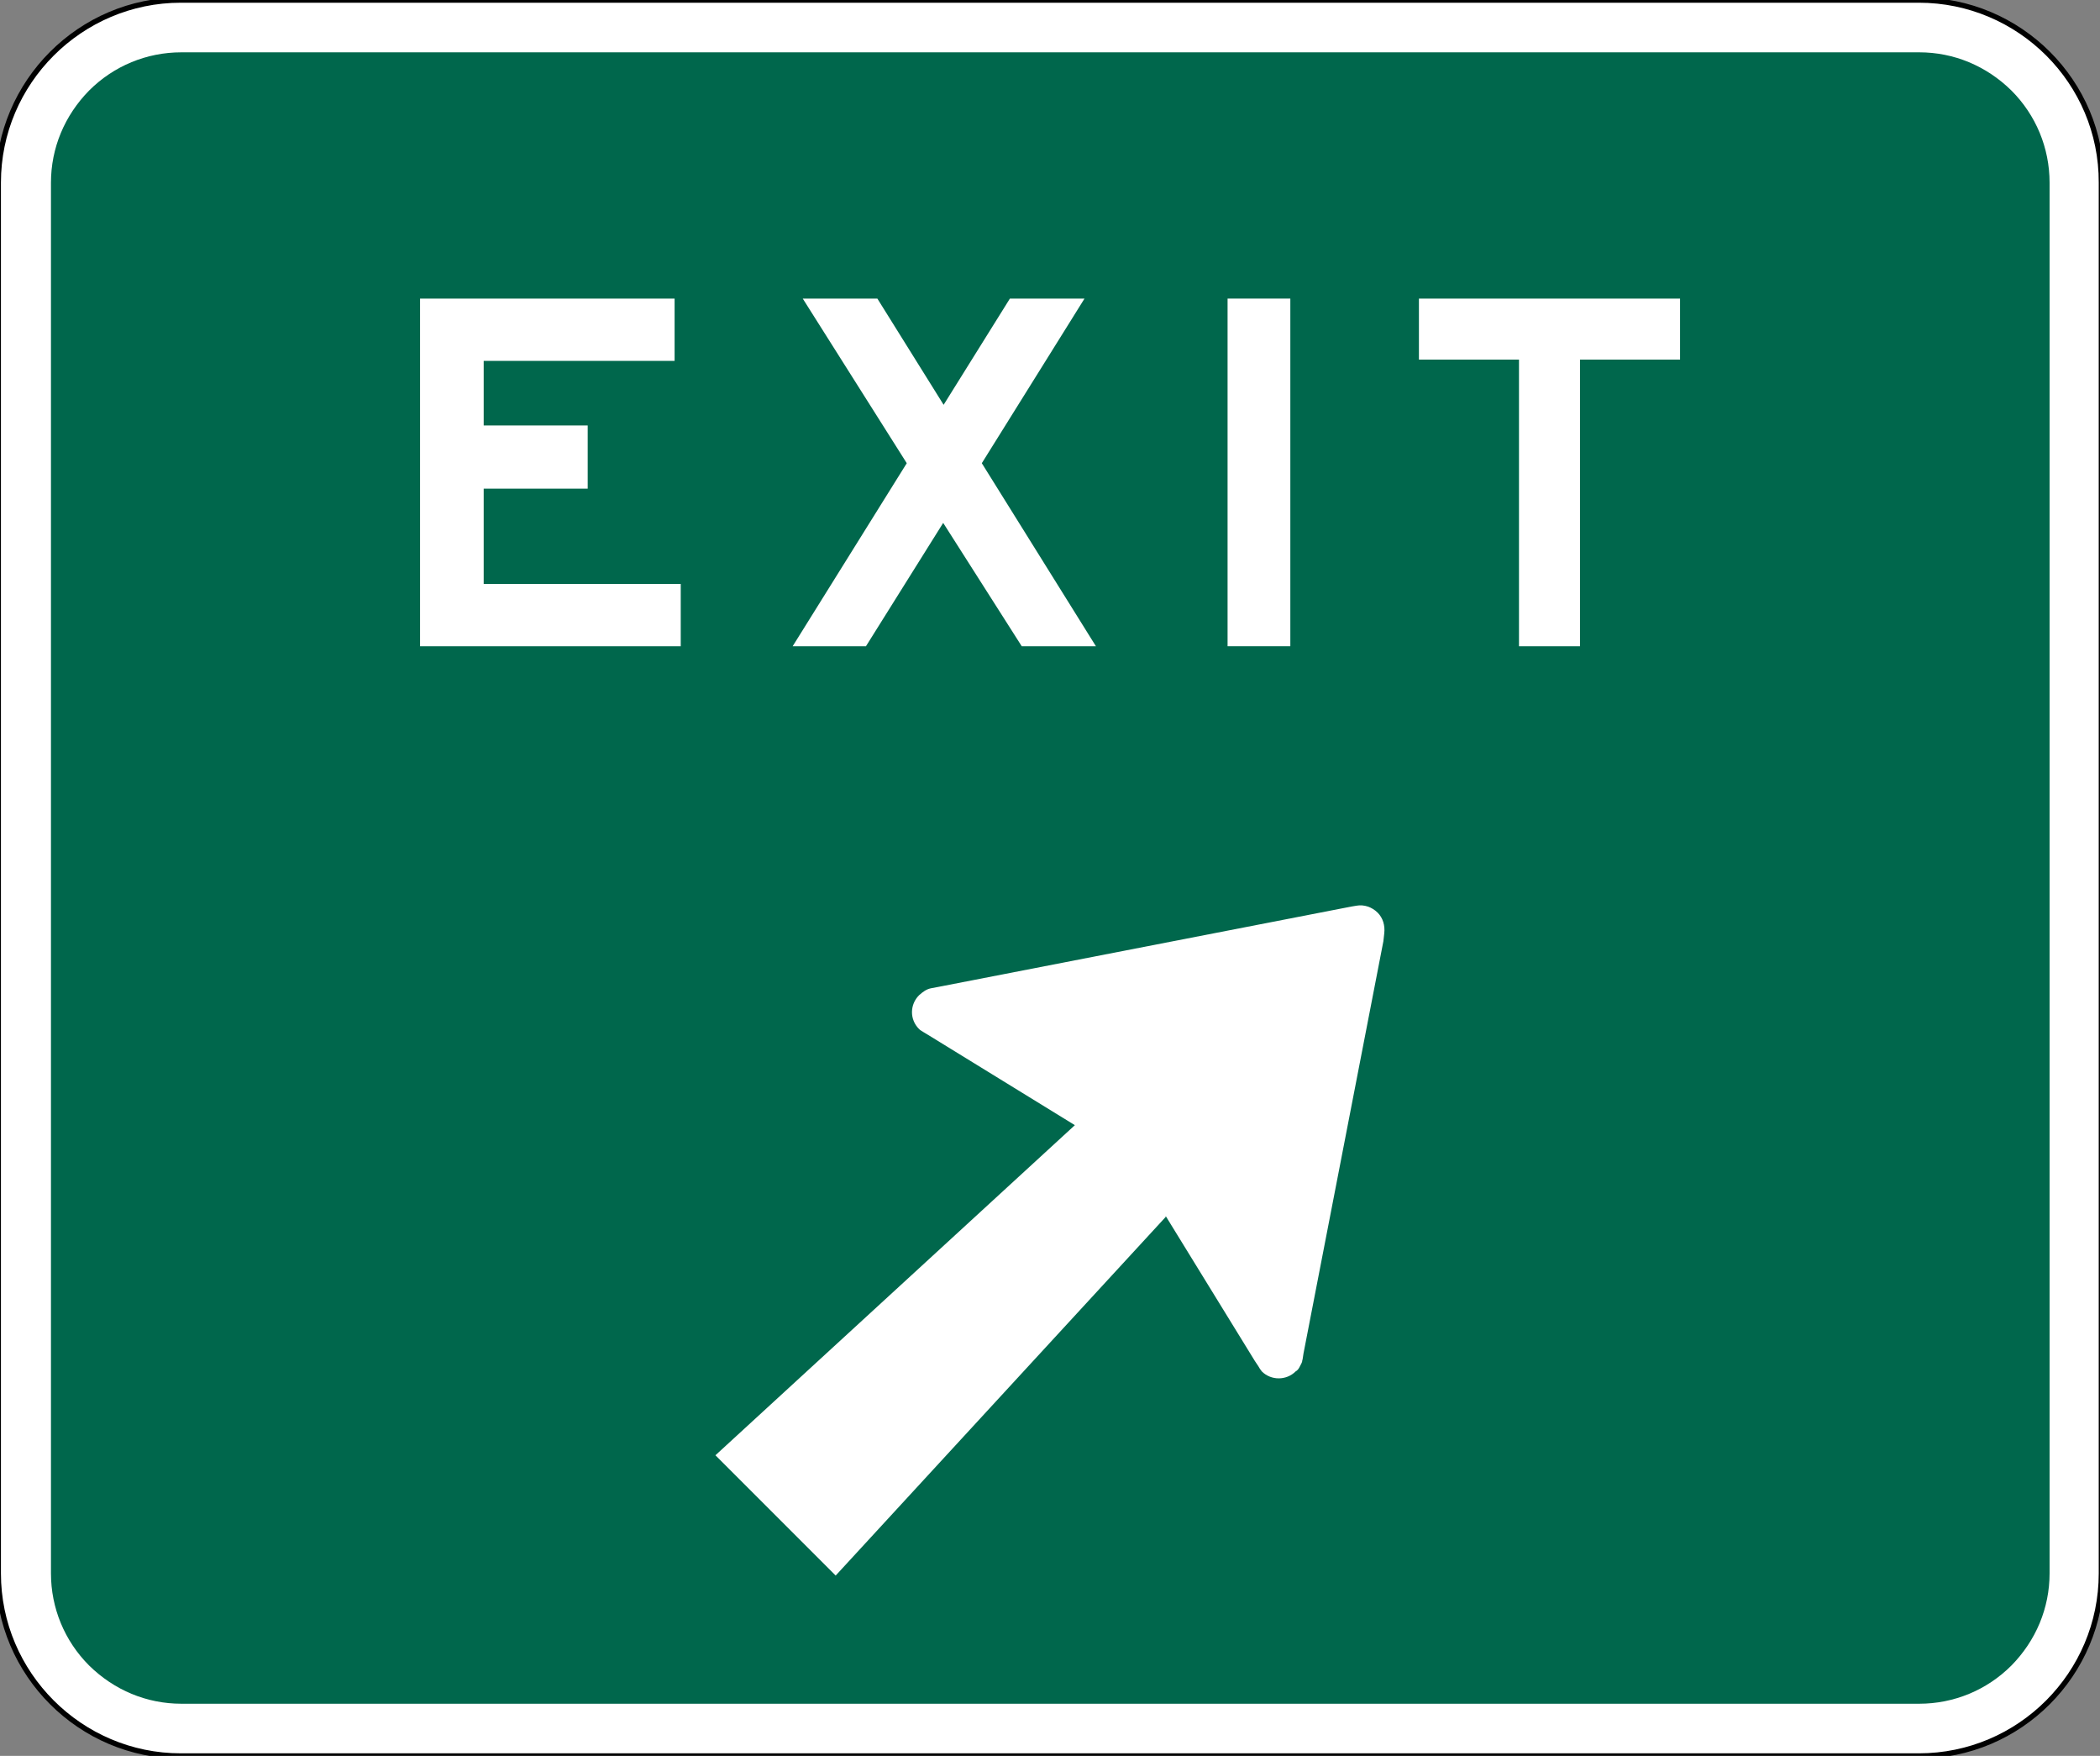
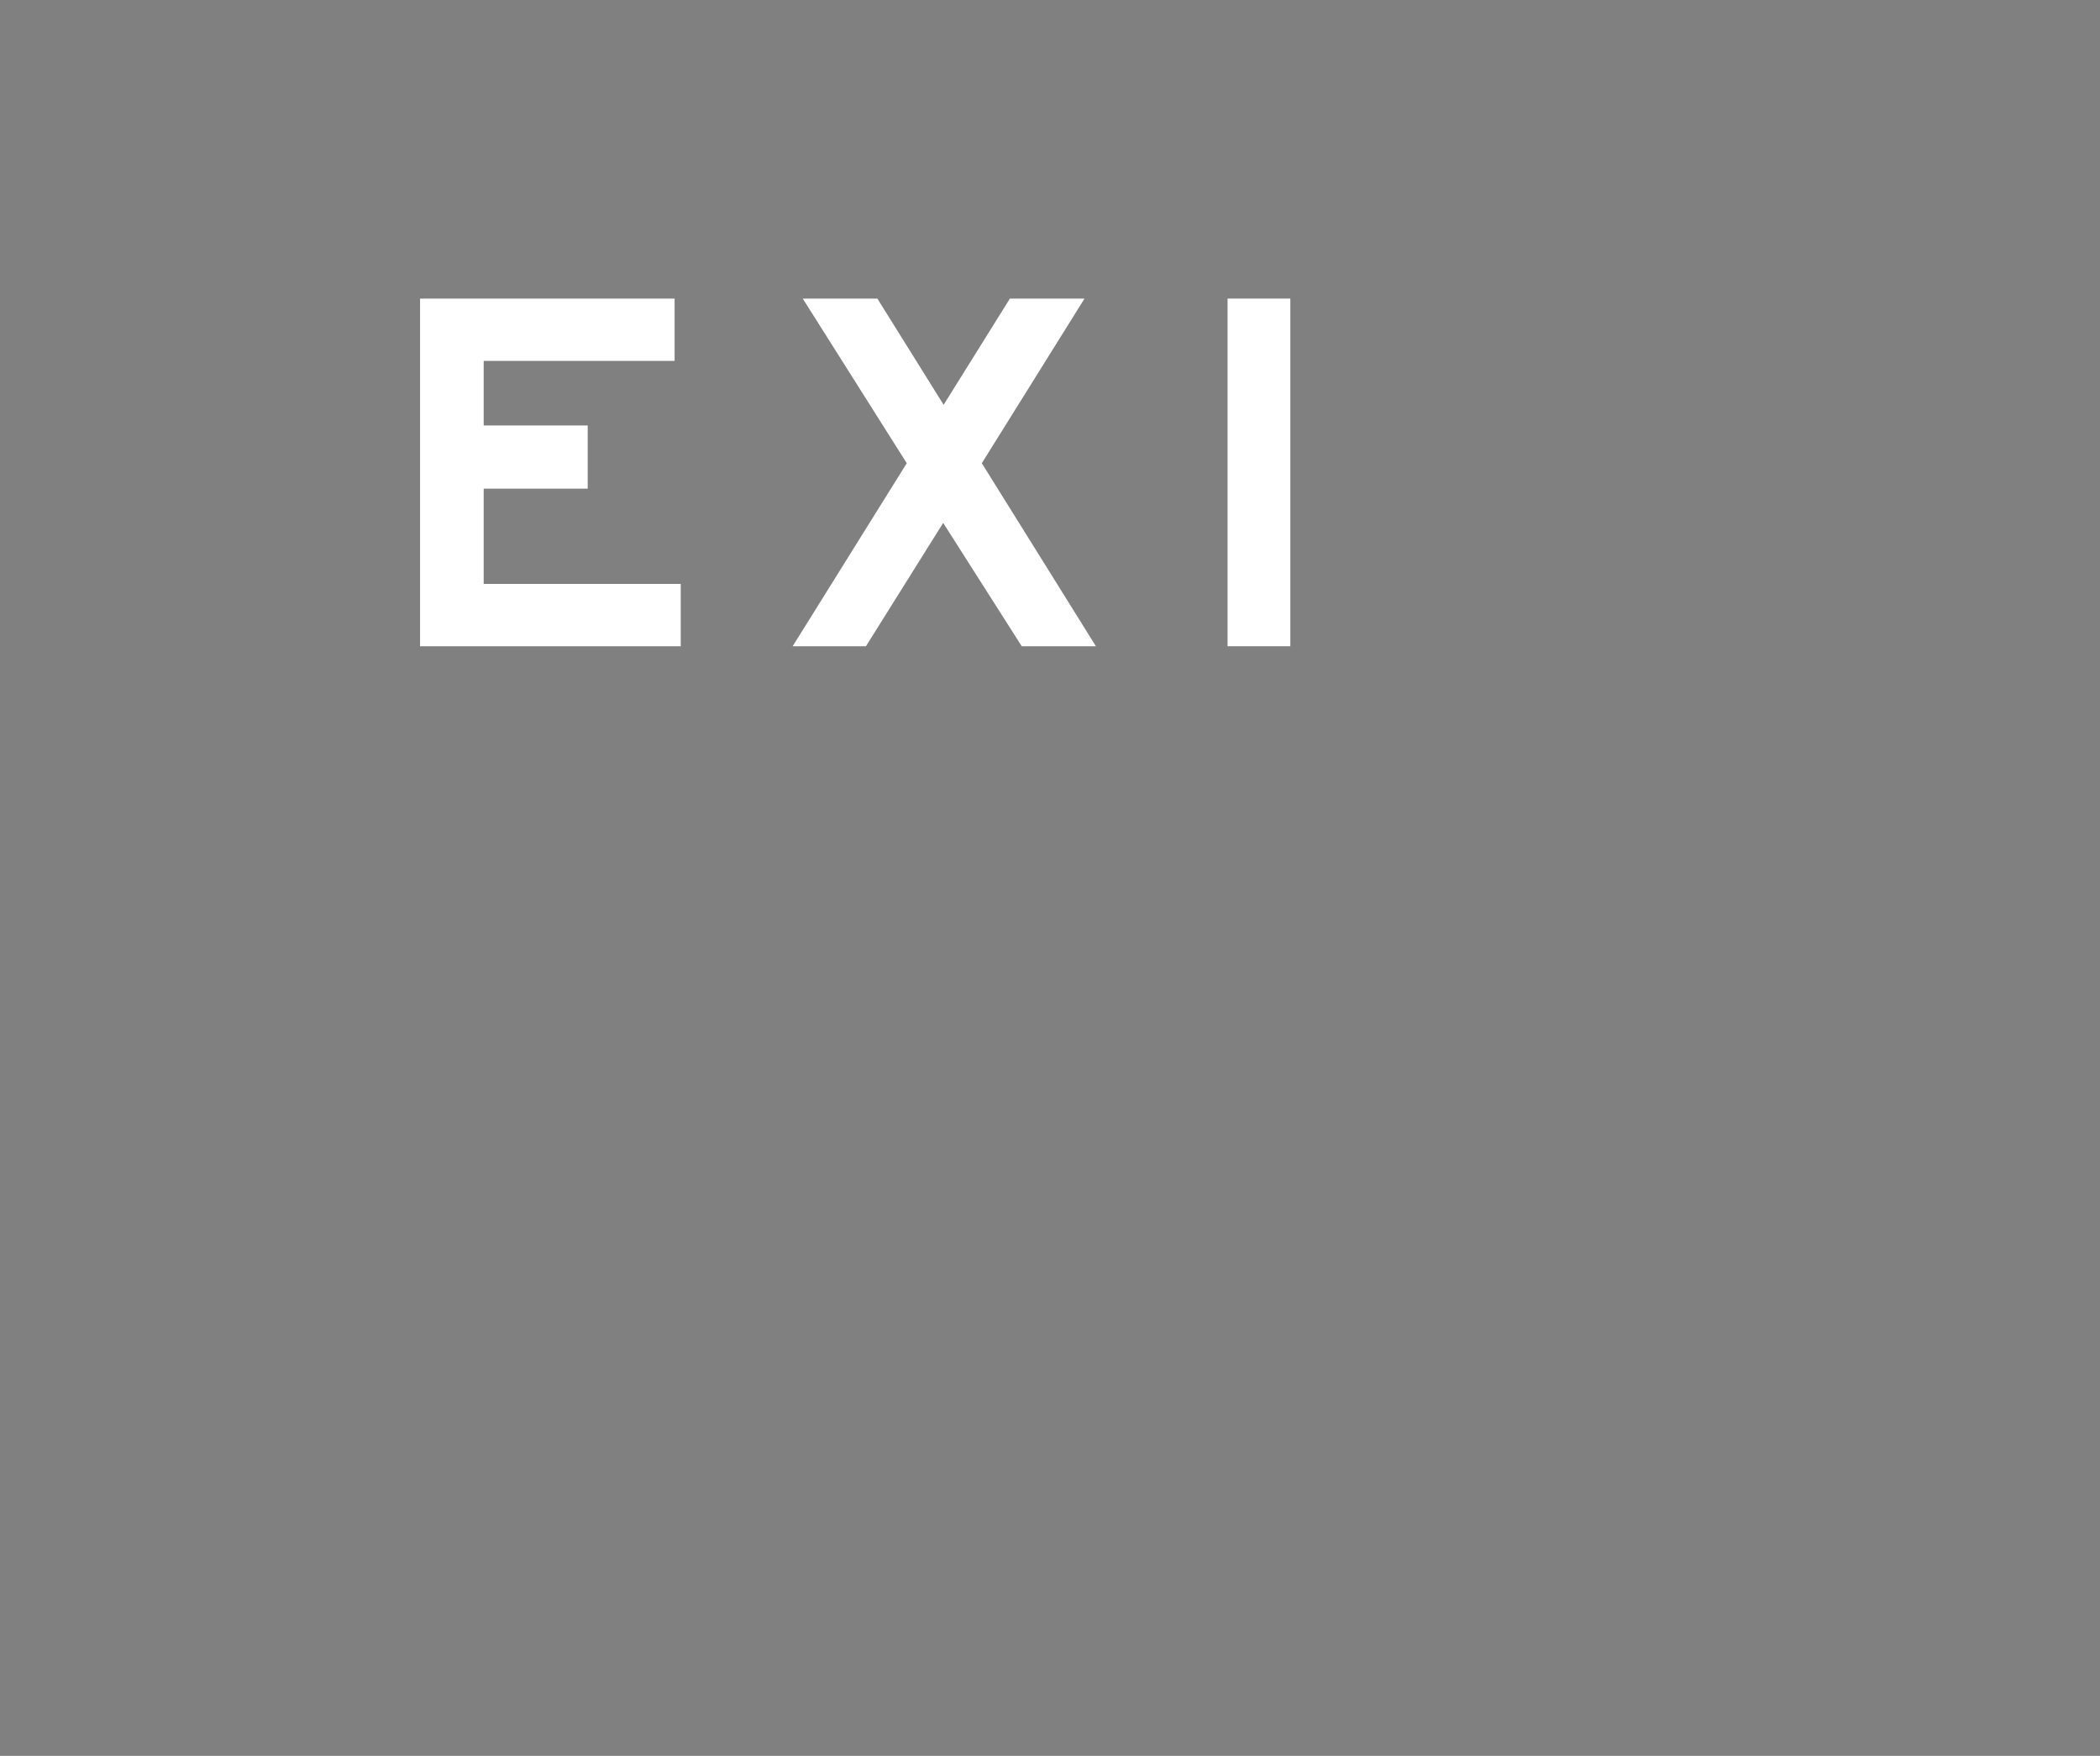
<svg xmlns="http://www.w3.org/2000/svg" xmlns:ns1="http://www.inkscape.org/namespaces/inkscape" xmlns:ns2="http://sodipodi.sourceforge.net/DTD/sodipodi-0.dtd" version="1.1" id="svg4779" ns1:version="0.48.2 r9819" ns2:docname="AJAX1.svg" x="0px" y="0px" viewBox="0 0 478.5 400" style="enable-background:new 0 0 478.5 400;" xml:space="preserve">
  <rect x="0" y="0" width="478.5" height="400" fill="#808080" stroke="none" />
  <style type="text/css">
	.st0{fill:#FFFFFF;stroke:#000000;stroke-width:1.2;}
	.st1{fill:#00674C;}
	.st2{fill:#FFFFFF;}
</style>
  <ns2:namedview bordercolor="#666666" borderopacity="1.0" fit-margin-bottom="0" fit-margin-left="0" fit-margin-right="0" fit-margin-top="0" id="base" ns1:current-layer="layer1" ns1:cx="68.140612" ns1:cy="62.122392" ns1:document-units="px" ns1:pageopacity="0.0" ns1:pageshadow="2" ns1:window-height="1004" ns1:window-maximized="1" ns1:window-width="1280" ns1:window-x="-8" ns1:window-y="-8" ns1:zoom="2.8" pagecolor="#ffffff" showgrid="false">
	</ns2:namedview>
  <g id="layer1" transform="translate(-67.188,2233.719)" ns1:groupmode="layer" ns1:label="Layer 1">
-     <path id="path3370" ns1:connector-curvature="0" ns2:nodetypes="csssssssc" class="st0" d="M504.4-2233.7h-396   c-22.9,0-41.6,18.7-41.6,41.6v316.8c0,22.9,18.7,41.6,41.6,41.6h396c23,0,41.6-18.7,41.6-41.6v-316.8   C546.1-2215,527.4-2233.7,504.4-2233.7" />
-     <path id="path3366" ns1:connector-curvature="0" class="st1" d="M108.5-1845.6c-7.9,0-15.3-3.1-21-8.7   c-5.6-5.6-8.7-13.1-8.7-21v-316.8c0-7.9,3.1-15.3,8.7-21c5.6-5.6,13.1-8.7,21-8.7h396c7.9,0,15.3,3.1,21,8.7   c5.6,5.6,8.7,13.1,8.7,21v316.8c0,7.9-3.1,15.3-8.7,21c-5.6,5.6-13.1,8.7-21,8.7H108.5z" />
    <path id="path3374" ns1:connector-curvature="0" class="st2" d="M162.9-2086.5v-79.2h58v14.2h-43.5v14.7h23.7v14.4h-23.7v21.7   h44.9v14.2C222.3-2086.5,162.9-2086.5,162.9-2086.5z" />
    <path id="path3376" ns1:connector-curvature="0" class="st2" d="M346.9-2165.7h14.3v79.2h-14.3V-2165.7z" />
-     <path id="path3380" ns1:connector-curvature="0" class="st2" d="M427.2-2151.8v65.3h-13.9v-65.3h-22.8v-13.9H450v13.9H427.2   L427.2-2151.8z" />
    <path id="path3384" ns1:connector-curvature="0" class="st2" d="M300-2086.5l-17.9-28.1l-17.6,28.1h-16.7l26-41.7l-23.7-37.5   h17l15.1,24.2l15.1-24.2h17l-23.4,37.5l26,41.7H300z" />
-     <path id="path3388" ns1:connector-curvature="0" class="st2" d="M363.3-1922.3c0-0.1,0.1-0.1,0.1-0.2c0.2-0.4,0.4-0.7,0.5-1.1   c0,0,0-0.1,0-0.1h0c0-0.1,0.1-0.3,0.1-0.4l0.2-1.3l18.2-93.9l0.2-1.8c0.2-1.8-0.3-3.5-1.5-4.7c-1.3-1.3-3.1-1.9-4.8-1.6l-1.2,0.2   l-94.1,18.3l-1.6,0.3c-1.1,0.2-1.9,0.8-2.8,1.6c-2.1,2.1-2.2,5.5,0,7.7c0.3,0.3,0.7,0.5,1,0.7l1,0.6l33.5,20.6l-81.9,75.2   l27.4,27.4l75.2-81.7v-0.2l20.3,33l0.8,1.2c0.2,0.4,0.5,0.8,0.8,1.2c2.1,2.1,5.6,2.1,7.7,0C362.8-1921.5,363.1-1921.9,363.3-1922.3   " />
  </g>
</svg>